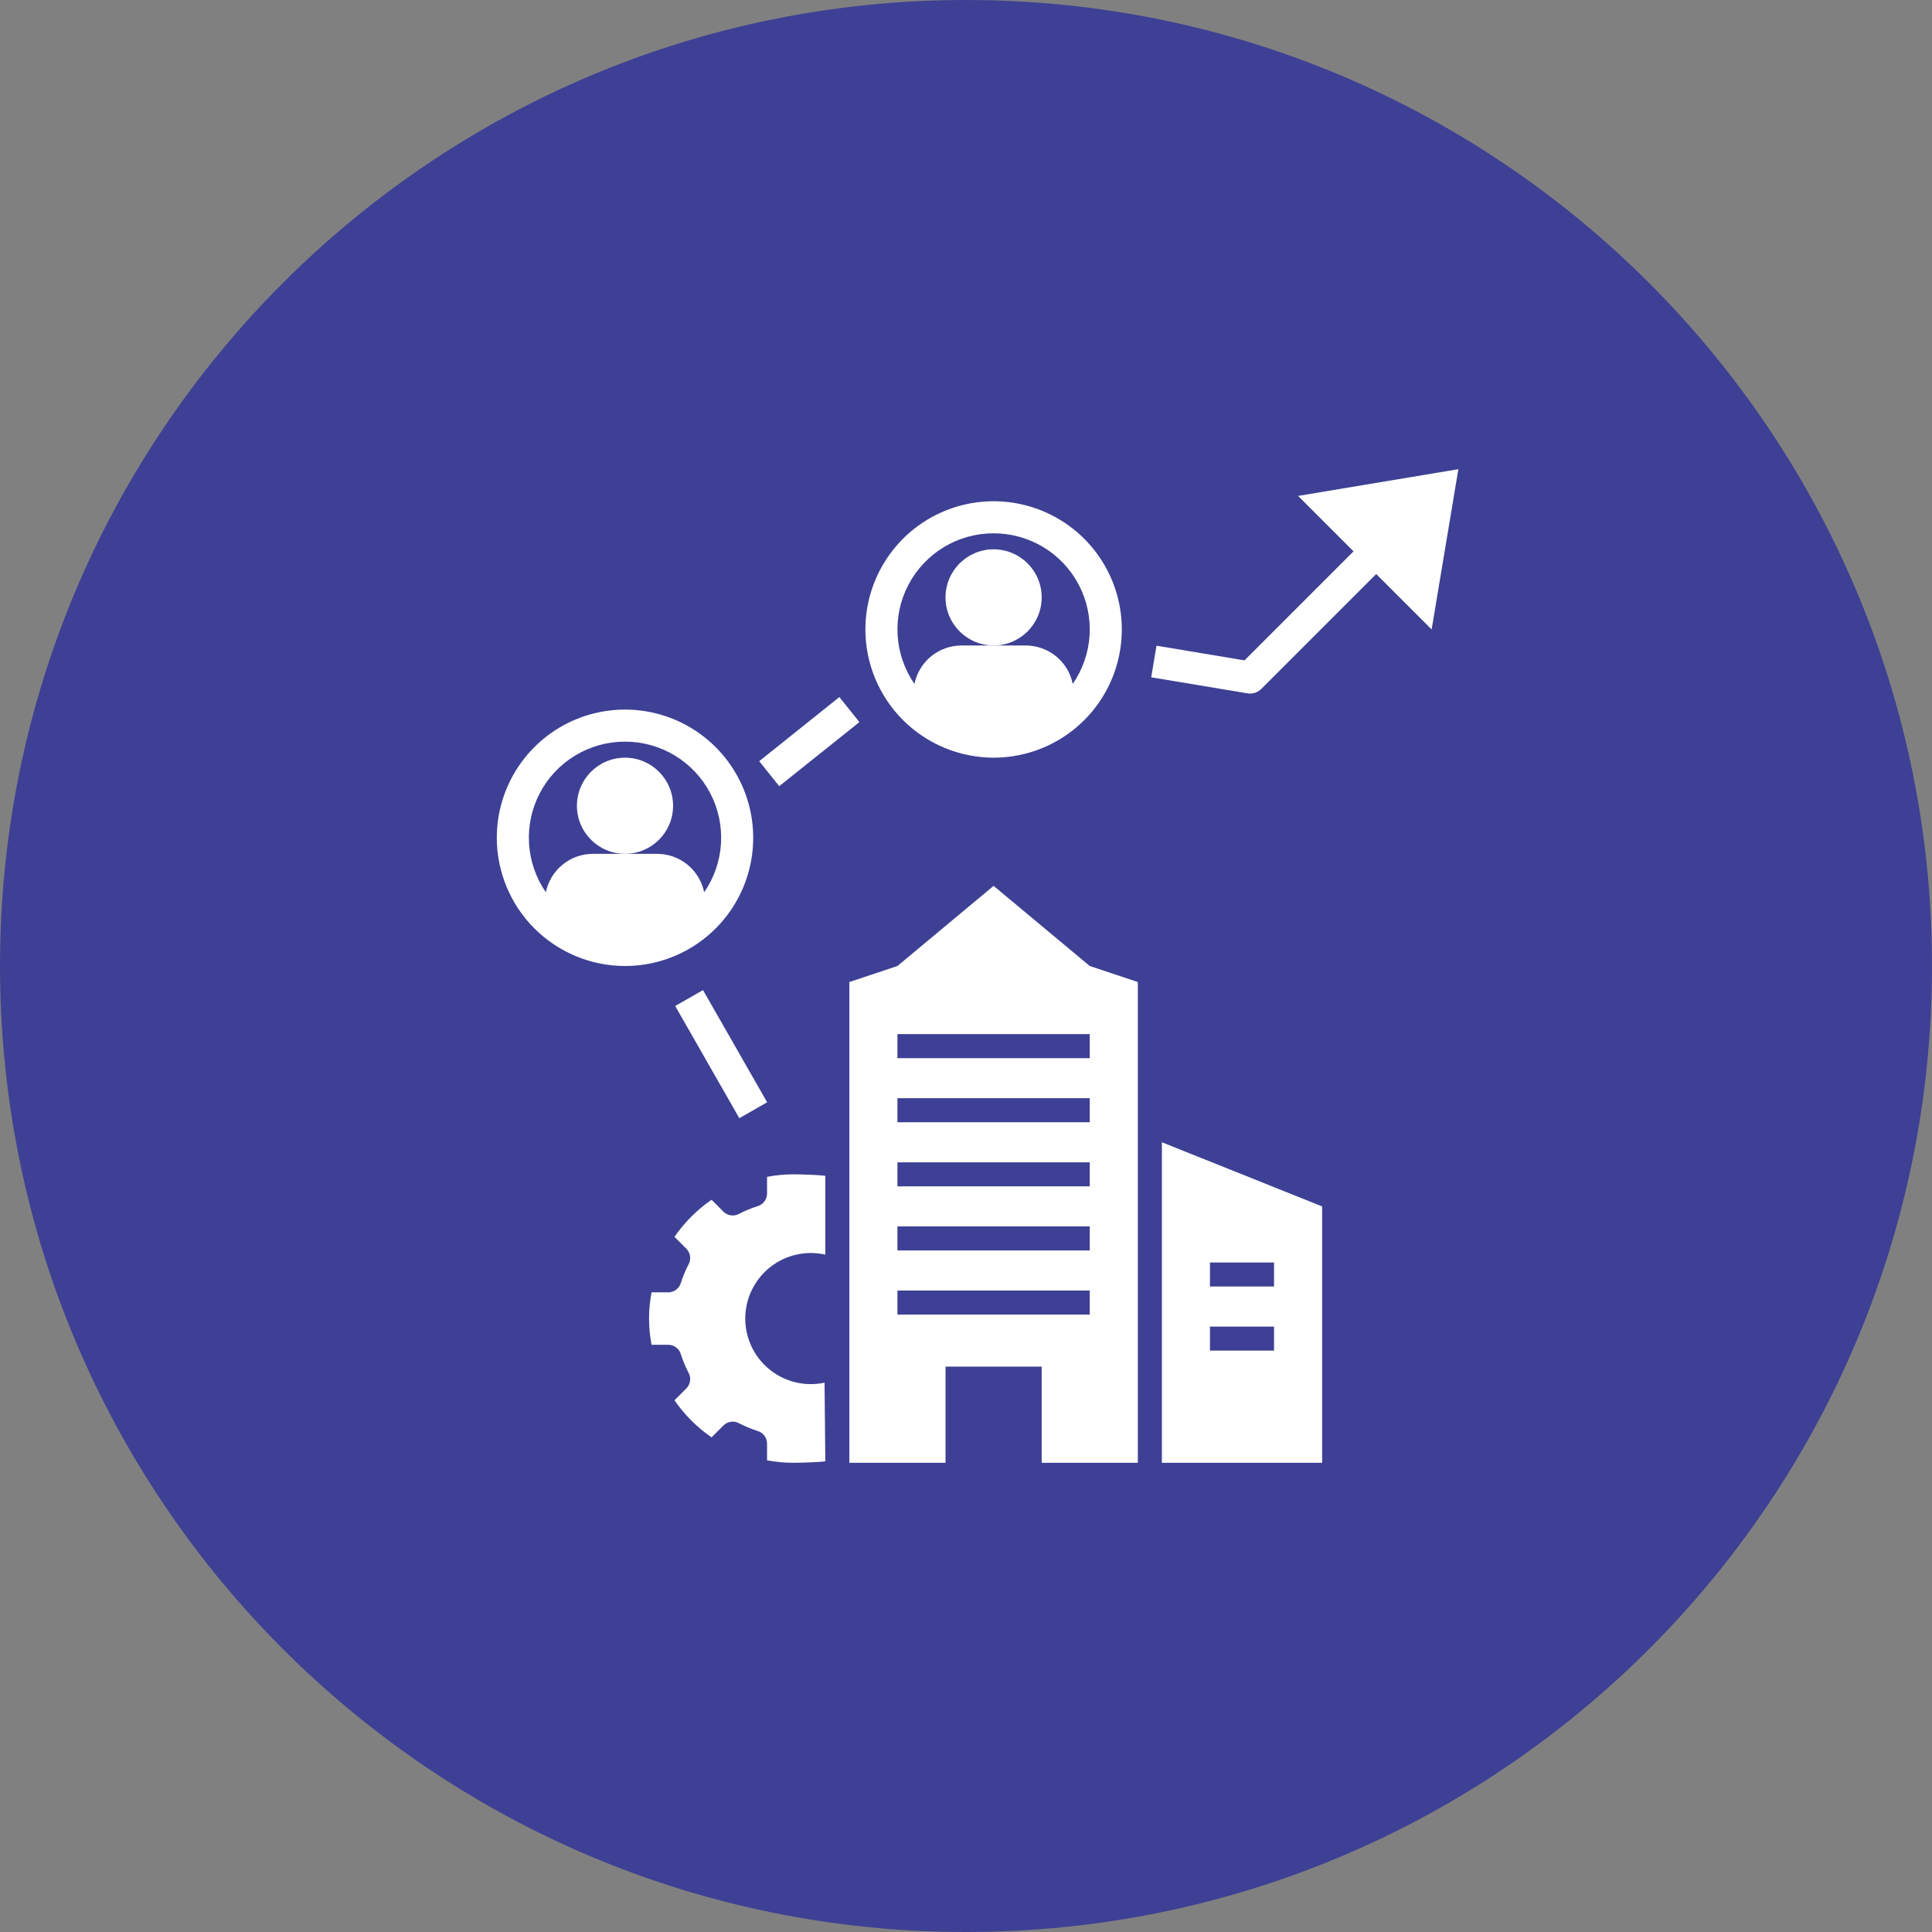
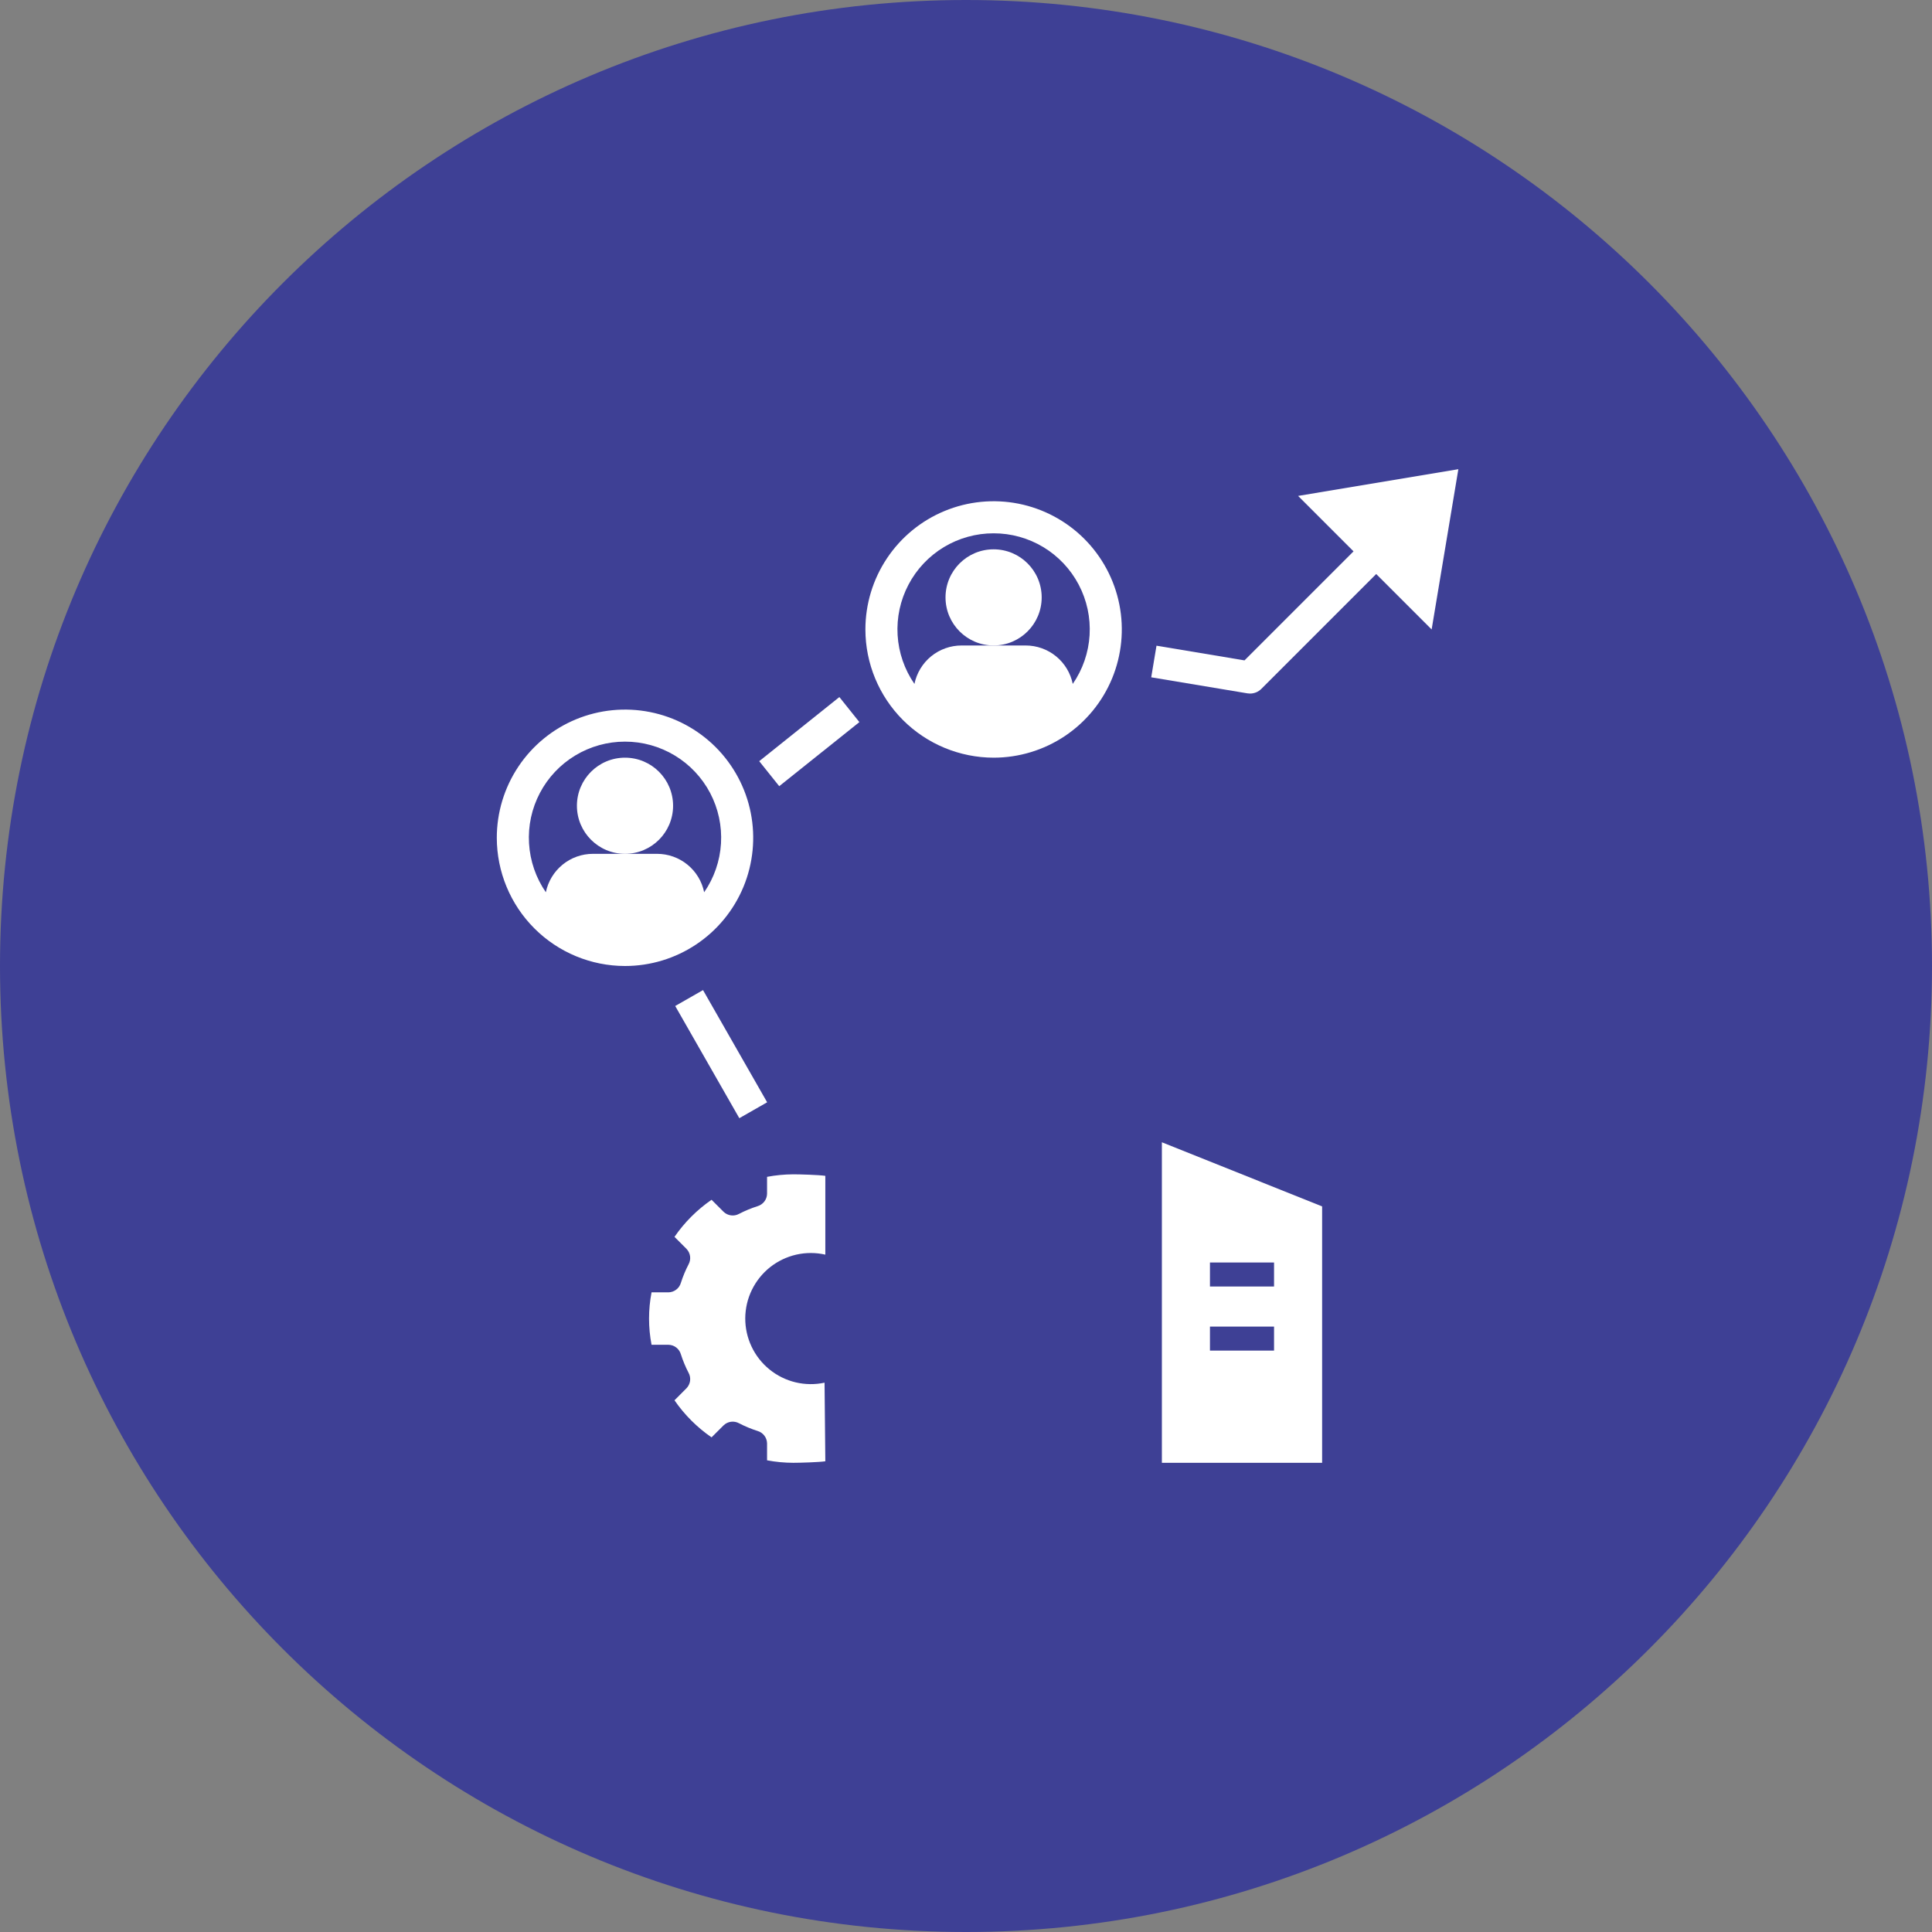
<svg xmlns="http://www.w3.org/2000/svg" width="70" height="70" viewBox="0 0 70 70" fill="none">
  <rect x="0" y="0" width="70" height="70" fill="#808080" stroke="none" />
  <g clip-path="url(#clip0_66_926)">
    <path d="M35 70C54.33 70 70 54.33 70 35C70 15.67 54.33 0 35 0C15.67 0 0 15.67 0 35C0 54.33 15.67 70 35 70Z" fill="#3E4095" />
    <path d="M47.903 43.71L42.097 41.387V53H47.903V43.71ZM46.161 48.935H43.839V48.065H46.161V48.935ZM46.161 46.613H43.839V45.742H46.161V46.613Z" fill="white" />
    <path d="M28.742 53C28.991 53 29.664 52.98 29.903 52.945L29.875 50.097C29.528 50.171 29.168 50.167 28.823 50.084C28.477 50.001 28.154 49.841 27.879 49.617C27.603 49.393 27.381 49.109 27.23 48.788C27.078 48.467 27 48.115 27.002 47.76C27.005 47.404 27.086 47.054 27.242 46.735C27.398 46.415 27.623 46.135 27.901 45.913C28.18 45.693 28.504 45.537 28.85 45.458C29.197 45.379 29.557 45.379 29.903 45.458L29.903 42.603C29.664 42.568 28.991 42.548 28.742 42.548C28.423 42.55 28.105 42.58 27.792 42.639V43.253C27.79 43.354 27.756 43.453 27.694 43.533C27.632 43.614 27.546 43.673 27.449 43.702C27.218 43.775 26.993 43.868 26.778 43.98C26.689 44.029 26.586 44.049 26.485 44.035C26.384 44.022 26.29 43.976 26.217 43.906L25.781 43.47C25.256 43.832 24.8 44.288 24.438 44.814L24.873 45.249C24.944 45.322 24.989 45.416 25.003 45.517C25.016 45.618 24.997 45.721 24.948 45.81C24.836 46.025 24.743 46.25 24.669 46.481C24.641 46.579 24.582 46.665 24.501 46.726C24.421 46.788 24.322 46.822 24.22 46.824H23.607C23.486 47.452 23.486 48.097 23.607 48.724H24.22C24.322 48.726 24.421 48.76 24.501 48.822C24.582 48.884 24.641 48.97 24.669 49.067C24.743 49.299 24.836 49.523 24.948 49.738C24.997 49.828 25.016 49.93 25.003 50.031C24.989 50.132 24.944 50.226 24.873 50.299L24.438 50.735C24.8 51.261 25.255 51.716 25.781 52.078L26.217 51.643C26.29 51.572 26.384 51.527 26.485 51.513C26.586 51.5 26.689 51.519 26.778 51.568C26.993 51.68 27.218 51.773 27.449 51.847C27.546 51.875 27.632 51.934 27.694 52.015C27.756 52.096 27.79 52.194 27.792 52.296V52.91C28.105 52.969 28.423 52.999 28.742 53Z" fill="white" />
    <path d="M25.472 35.873L24.464 36.449L26.787 40.514L27.795 39.938L25.472 35.873Z" fill="white" />
    <path d="M30.412 25.256L27.508 27.579L28.233 28.485L31.137 26.163L30.412 25.256Z" fill="white" />
    <path d="M45.291 25.129C45.367 25.129 45.442 25.114 45.513 25.085C45.583 25.056 45.647 25.013 45.701 24.959L49.862 20.798L51.871 22.806L52.839 17L47.032 17.968L49.041 19.977L45.091 23.927L41.902 23.395L41.711 24.54L45.195 25.121C45.227 25.126 45.259 25.129 45.291 25.129Z" fill="white" />
-     <path d="M36 32.097L32.516 35L30.774 35.581V53H34.258V49.516H37.742V53H41.226V35.581L39.484 35L36 32.097ZM39.484 47.629H32.516V46.758H39.484V47.629ZM39.484 45.306H32.516V44.435H39.484V45.306ZM39.484 42.984H32.516V42.113H39.484V42.984ZM39.484 40.661H32.516V39.79H39.484V40.661ZM39.484 38.339H32.516V37.468H39.484V38.339Z" fill="white" />
    <path d="M22.645 35C23.564 35 24.462 34.728 25.226 34.217C25.99 33.707 26.585 32.981 26.937 32.133C27.288 31.284 27.38 30.35 27.201 29.449C27.022 28.547 26.579 27.72 25.93 27.07C25.28 26.421 24.453 25.978 23.551 25.799C22.65 25.62 21.716 25.712 20.867 26.063C20.019 26.415 19.293 27.01 18.783 27.774C18.272 28.538 18 29.436 18 30.355C18.001 31.586 18.491 32.767 19.362 33.638C20.233 34.509 21.414 34.999 22.645 35ZM22.645 26.871C23.28 26.87 23.903 27.044 24.447 27.372C24.991 27.7 25.434 28.17 25.73 28.732C26.025 29.294 26.161 29.927 26.123 30.56C26.085 31.194 25.874 31.806 25.513 32.328C25.433 31.935 25.219 31.582 24.908 31.328C24.597 31.074 24.208 30.936 23.806 30.936H21.484C21.082 30.936 20.694 31.074 20.383 31.328C20.072 31.582 19.858 31.935 19.777 32.328C19.416 31.806 19.206 31.194 19.168 30.56C19.129 29.927 19.265 29.294 19.561 28.732C19.856 28.17 20.3 27.7 20.843 27.372C21.387 27.044 22.01 26.87 22.645 26.871Z" fill="white" />
    <path d="M22.645 30.936C23.607 30.936 24.387 30.156 24.387 29.194C24.387 28.232 23.607 27.452 22.645 27.452C21.683 27.452 20.903 28.232 20.903 29.194C20.903 30.156 21.683 30.936 22.645 30.936Z" fill="white" />
    <path d="M36 27.452C36.919 27.452 37.817 27.179 38.581 26.669C39.345 26.158 39.94 25.433 40.292 24.584C40.643 23.735 40.735 22.801 40.556 21.9C40.377 20.999 39.934 20.172 39.285 19.522C38.635 18.872 37.807 18.43 36.906 18.25C36.005 18.071 35.071 18.163 34.222 18.515C33.374 18.866 32.648 19.462 32.138 20.226C31.627 20.99 31.355 21.888 31.355 22.806C31.356 24.038 31.846 25.219 32.717 26.09C33.588 26.96 34.769 27.45 36 27.452ZM36 19.323C36.635 19.322 37.258 19.495 37.802 19.823C38.345 20.151 38.789 20.622 39.084 21.184C39.38 21.746 39.516 22.378 39.478 23.012C39.44 23.646 39.229 24.257 38.868 24.78C38.788 24.387 38.574 24.033 38.263 23.779C37.952 23.526 37.563 23.387 37.161 23.387H34.839C34.437 23.387 34.048 23.526 33.737 23.779C33.426 24.033 33.212 24.387 33.132 24.78C32.771 24.257 32.56 23.646 32.522 23.012C32.484 22.378 32.62 21.746 32.916 21.184C33.211 20.622 33.655 20.151 34.198 19.823C34.742 19.495 35.365 19.322 36 19.323Z" fill="white" />
    <path d="M36 23.387C36.962 23.387 37.742 22.607 37.742 21.645C37.742 20.683 36.962 19.903 36 19.903C35.038 19.903 34.258 20.683 34.258 21.645C34.258 22.607 35.038 23.387 36 23.387Z" fill="white" />
  </g>
  <defs>
    <clipPath id="clip0_66_926">
      <rect width="70" height="70" fill="white" />
    </clipPath>
  </defs>
</svg>